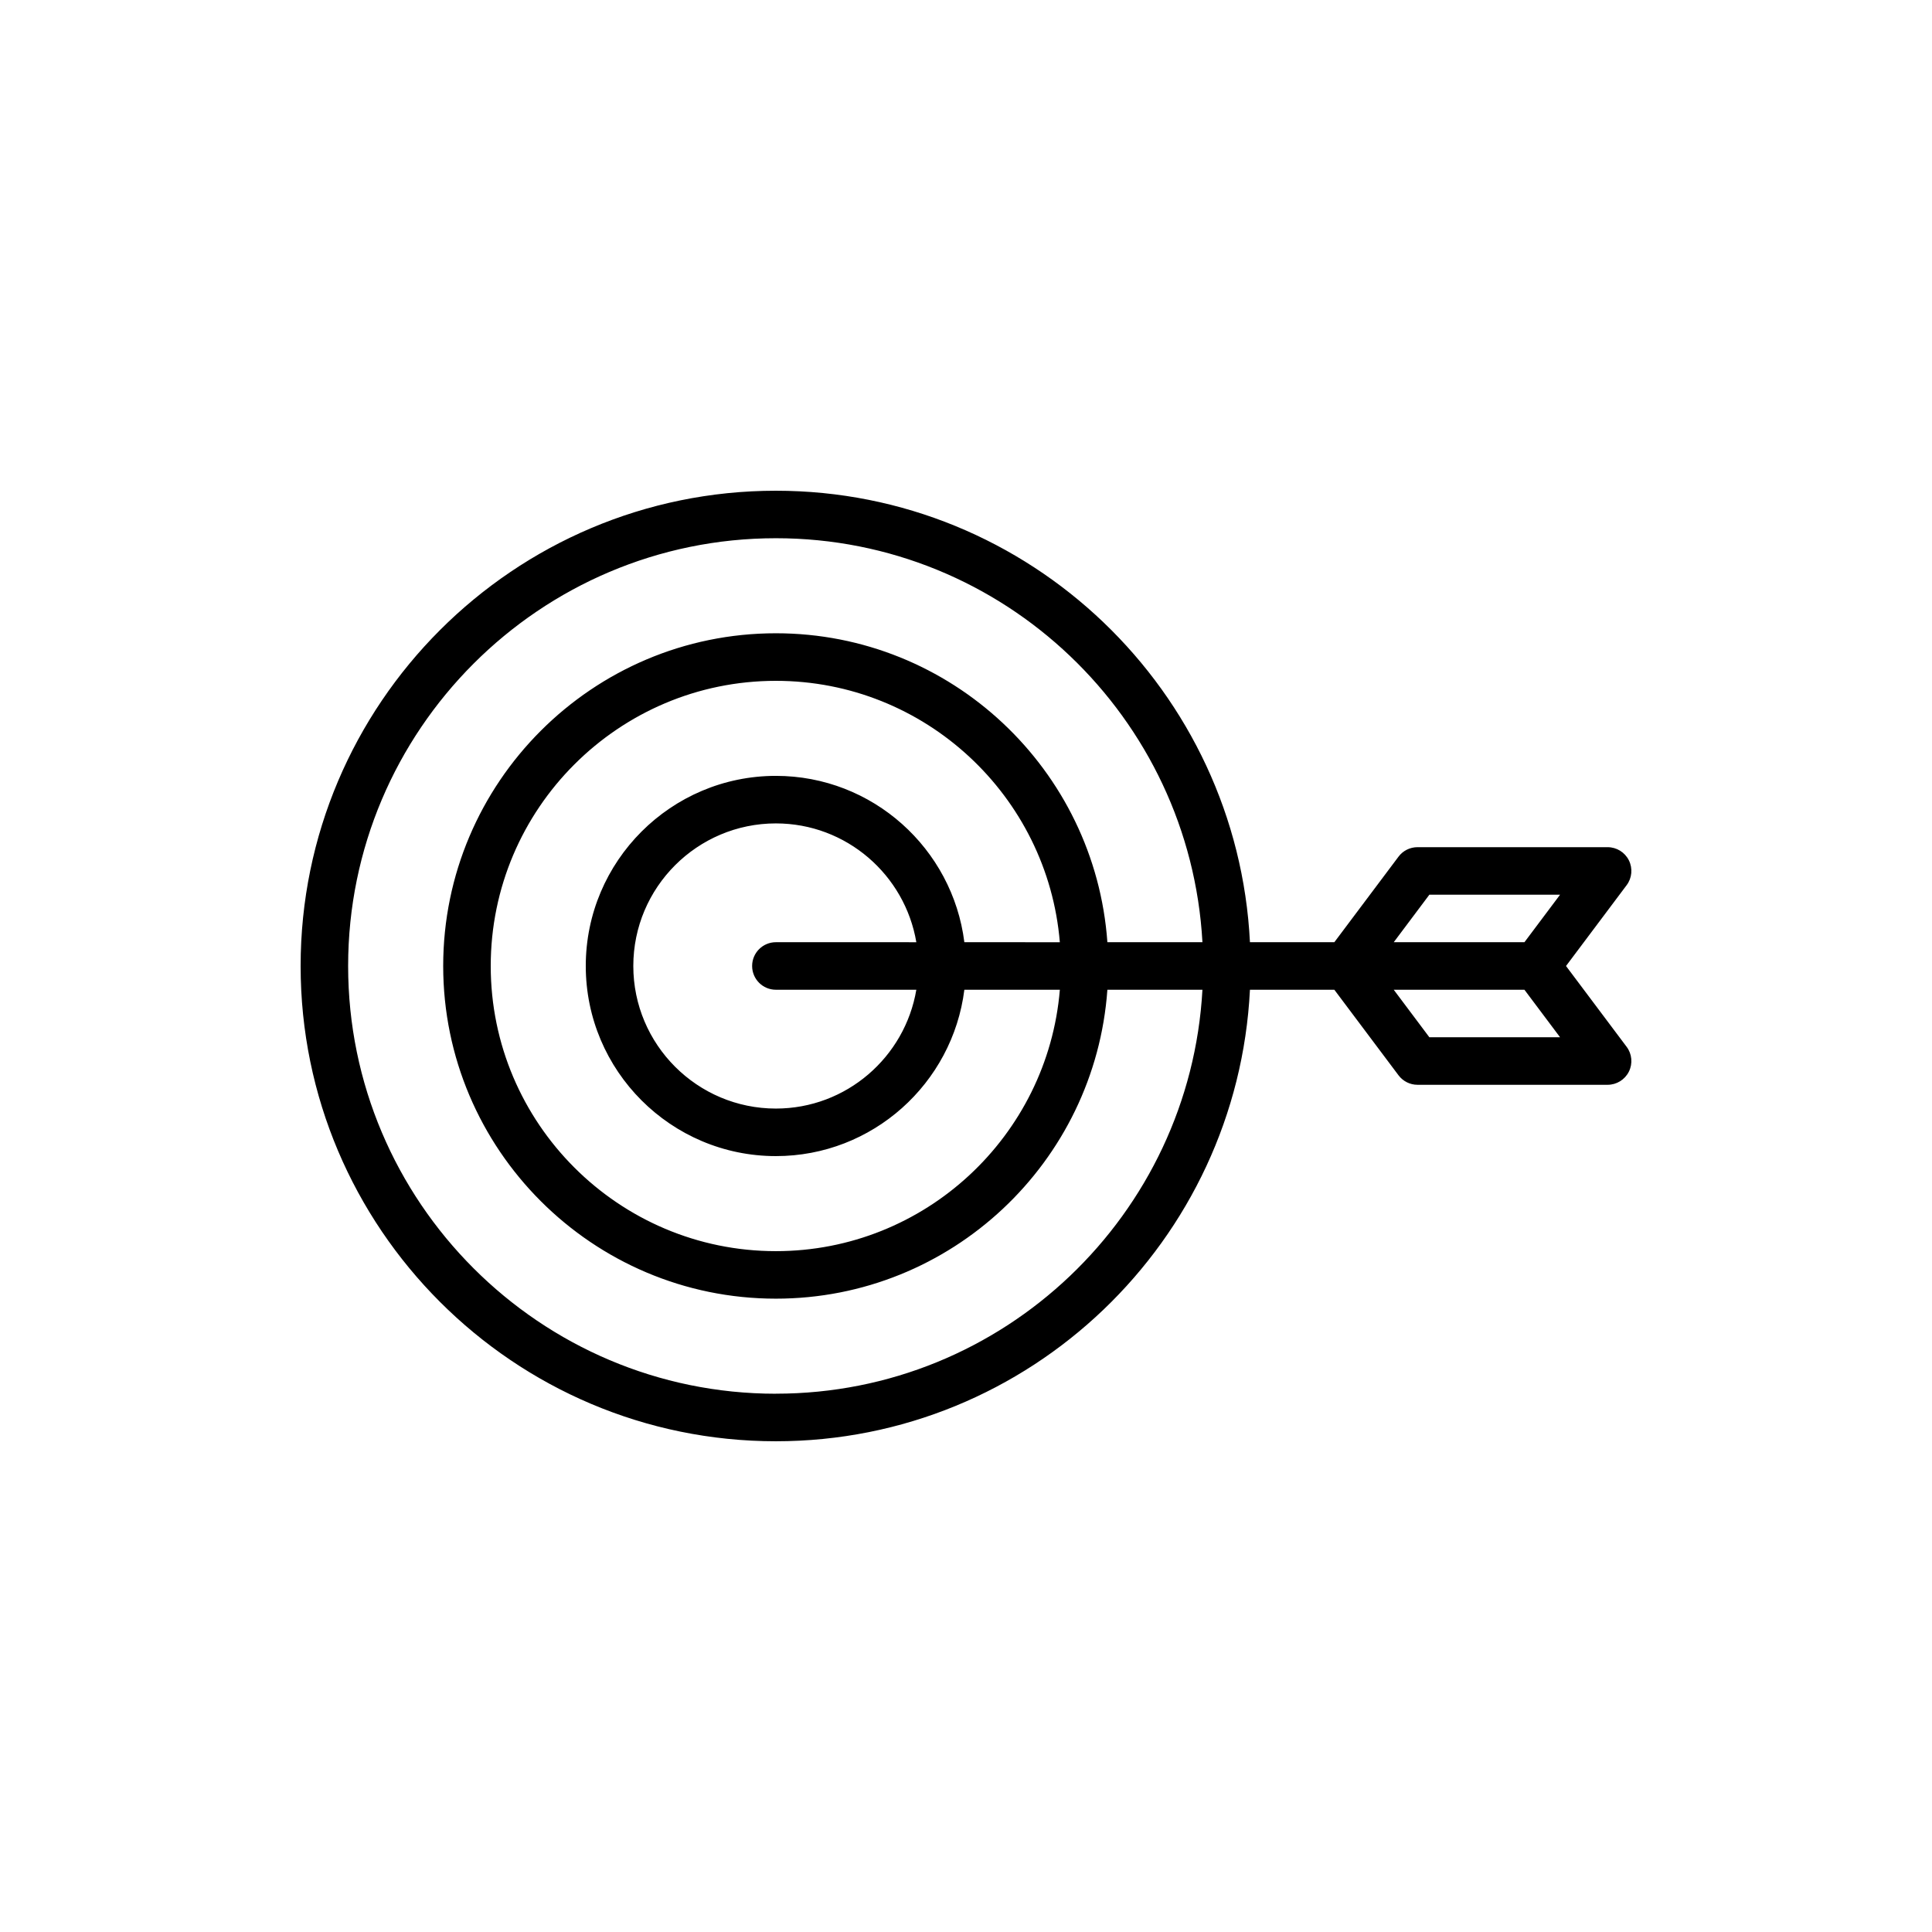
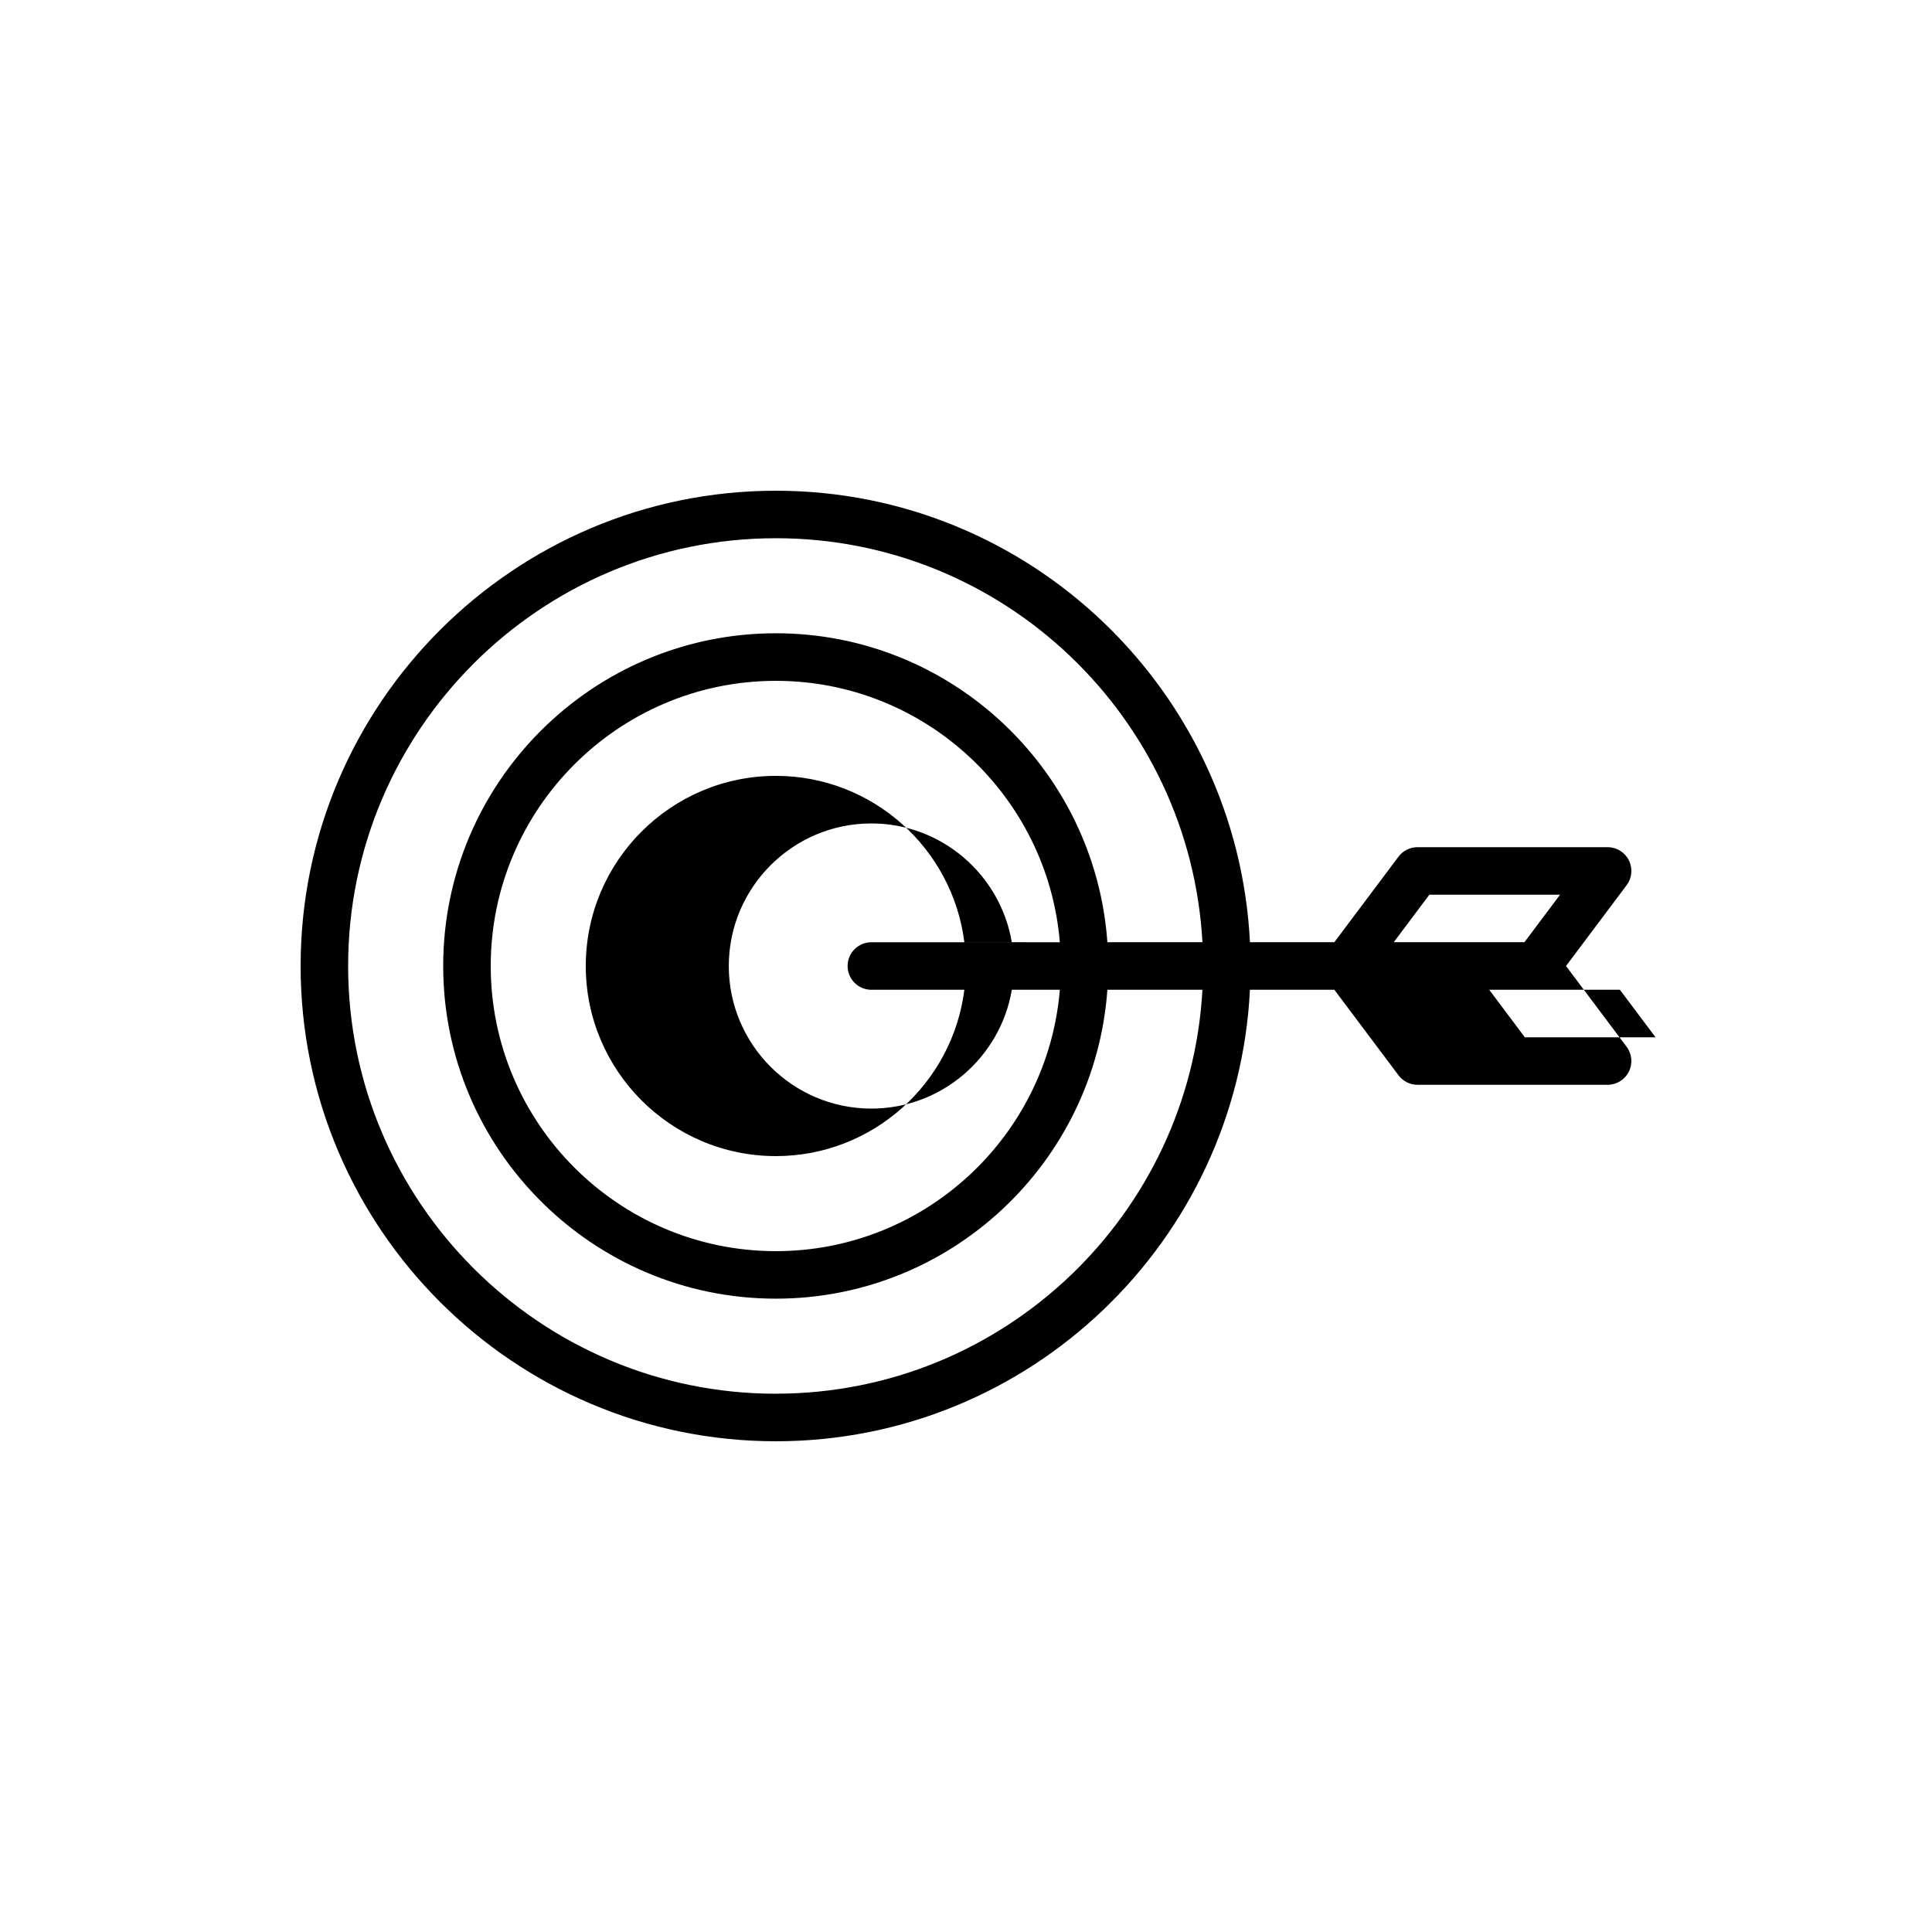
<svg xmlns="http://www.w3.org/2000/svg" fill="#000000" width="800px" height="800px" version="1.1" viewBox="144 144 512 512">
-   <path d="m559.01 400 16.059-21.41c1.434-1.91 1.664-4.461 0.598-6.598-1.066-2.137-3.246-3.481-5.633-3.481h-50.383c-1.984 0-3.852 0.93-5.035 2.519l-17.004 22.668h-22.363c-3.312-66.516-58.309-119.65-125.63-119.65-69.449 0-125.95 56.504-125.95 125.95 0 69.453 56.504 125.95 125.95 125.95 67.324 0 122.32-53.137 125.63-119.66h22.363l17.004 22.668c1.188 1.586 3.055 2.523 5.035 2.523h50.383c2.387 0 4.566-1.348 5.633-3.481 1.066-2.133 0.836-4.688-0.598-6.594zm-36.211-18.895h34.637l-9.445 12.594h-34.637zm-173.18 132.25c-62.504 0-113.36-50.855-113.36-113.36 0-62.504 50.852-113.36 113.36-113.36 60.383 0 109.74 47.488 113.04 107.06h-25.191c-3.25-45.68-41.355-81.871-87.848-81.871-48.617 0-88.168 39.551-88.168 88.168s39.551 88.168 88.168 88.168c46.492 0 84.598-36.191 87.848-81.867h25.191c-3.297 59.562-52.656 107.05-113.04 107.05zm49.945-119.66c-3.117-24.809-24.301-44.082-49.945-44.082-27.781 0-50.383 22.602-50.383 50.383s22.602 50.383 50.383 50.383c25.645 0 46.828-19.27 49.945-44.082h25.309c-3.219 38.727-35.707 69.27-75.254 69.27-41.668 0-75.57-33.898-75.57-75.57 0-41.668 33.902-75.57 75.57-75.57 39.543 0 72.035 30.547 75.25 69.273zm-49.945 12.598h37.219c-3.012 17.84-18.531 31.488-37.219 31.488-20.836 0-37.785-16.949-37.785-37.785s16.949-37.785 37.785-37.785c18.688 0 34.203 13.645 37.219 31.488l-37.219-0.004c-3.477 0-6.297 2.82-6.297 6.297 0 3.481 2.82 6.301 6.297 6.301zm173.18 12.594-9.445-12.594h34.637l9.445 12.594z" />
+   <path d="m559.01 400 16.059-21.41c1.434-1.91 1.664-4.461 0.598-6.598-1.066-2.137-3.246-3.481-5.633-3.481h-50.383c-1.984 0-3.852 0.93-5.035 2.519l-17.004 22.668h-22.363c-3.312-66.516-58.309-119.65-125.63-119.65-69.449 0-125.95 56.504-125.95 125.95 0 69.453 56.504 125.95 125.95 125.95 67.324 0 122.32-53.137 125.63-119.66h22.363l17.004 22.668c1.188 1.586 3.055 2.523 5.035 2.523h50.383c2.387 0 4.566-1.348 5.633-3.481 1.066-2.133 0.836-4.688-0.598-6.594zm-36.211-18.895h34.637l-9.445 12.594h-34.637zm-173.18 132.25c-62.504 0-113.36-50.855-113.36-113.36 0-62.504 50.852-113.36 113.36-113.36 60.383 0 109.74 47.488 113.04 107.06h-25.191c-3.25-45.68-41.355-81.871-87.848-81.871-48.617 0-88.168 39.551-88.168 88.168s39.551 88.168 88.168 88.168c46.492 0 84.598-36.191 87.848-81.867h25.191c-3.297 59.562-52.656 107.05-113.04 107.05zm49.945-119.66c-3.117-24.809-24.301-44.082-49.945-44.082-27.781 0-50.383 22.602-50.383 50.383s22.602 50.383 50.383 50.383c25.645 0 46.828-19.27 49.945-44.082h25.309c-3.219 38.727-35.707 69.27-75.254 69.27-41.668 0-75.57-33.898-75.57-75.57 0-41.668 33.902-75.57 75.57-75.57 39.543 0 72.035 30.547 75.25 69.273m-49.945 12.598h37.219c-3.012 17.84-18.531 31.488-37.219 31.488-20.836 0-37.785-16.949-37.785-37.785s16.949-37.785 37.785-37.785c18.688 0 34.203 13.645 37.219 31.488l-37.219-0.004c-3.477 0-6.297 2.82-6.297 6.297 0 3.481 2.82 6.301 6.297 6.301zm173.18 12.594-9.445-12.594h34.637l9.445 12.594z" />
</svg>